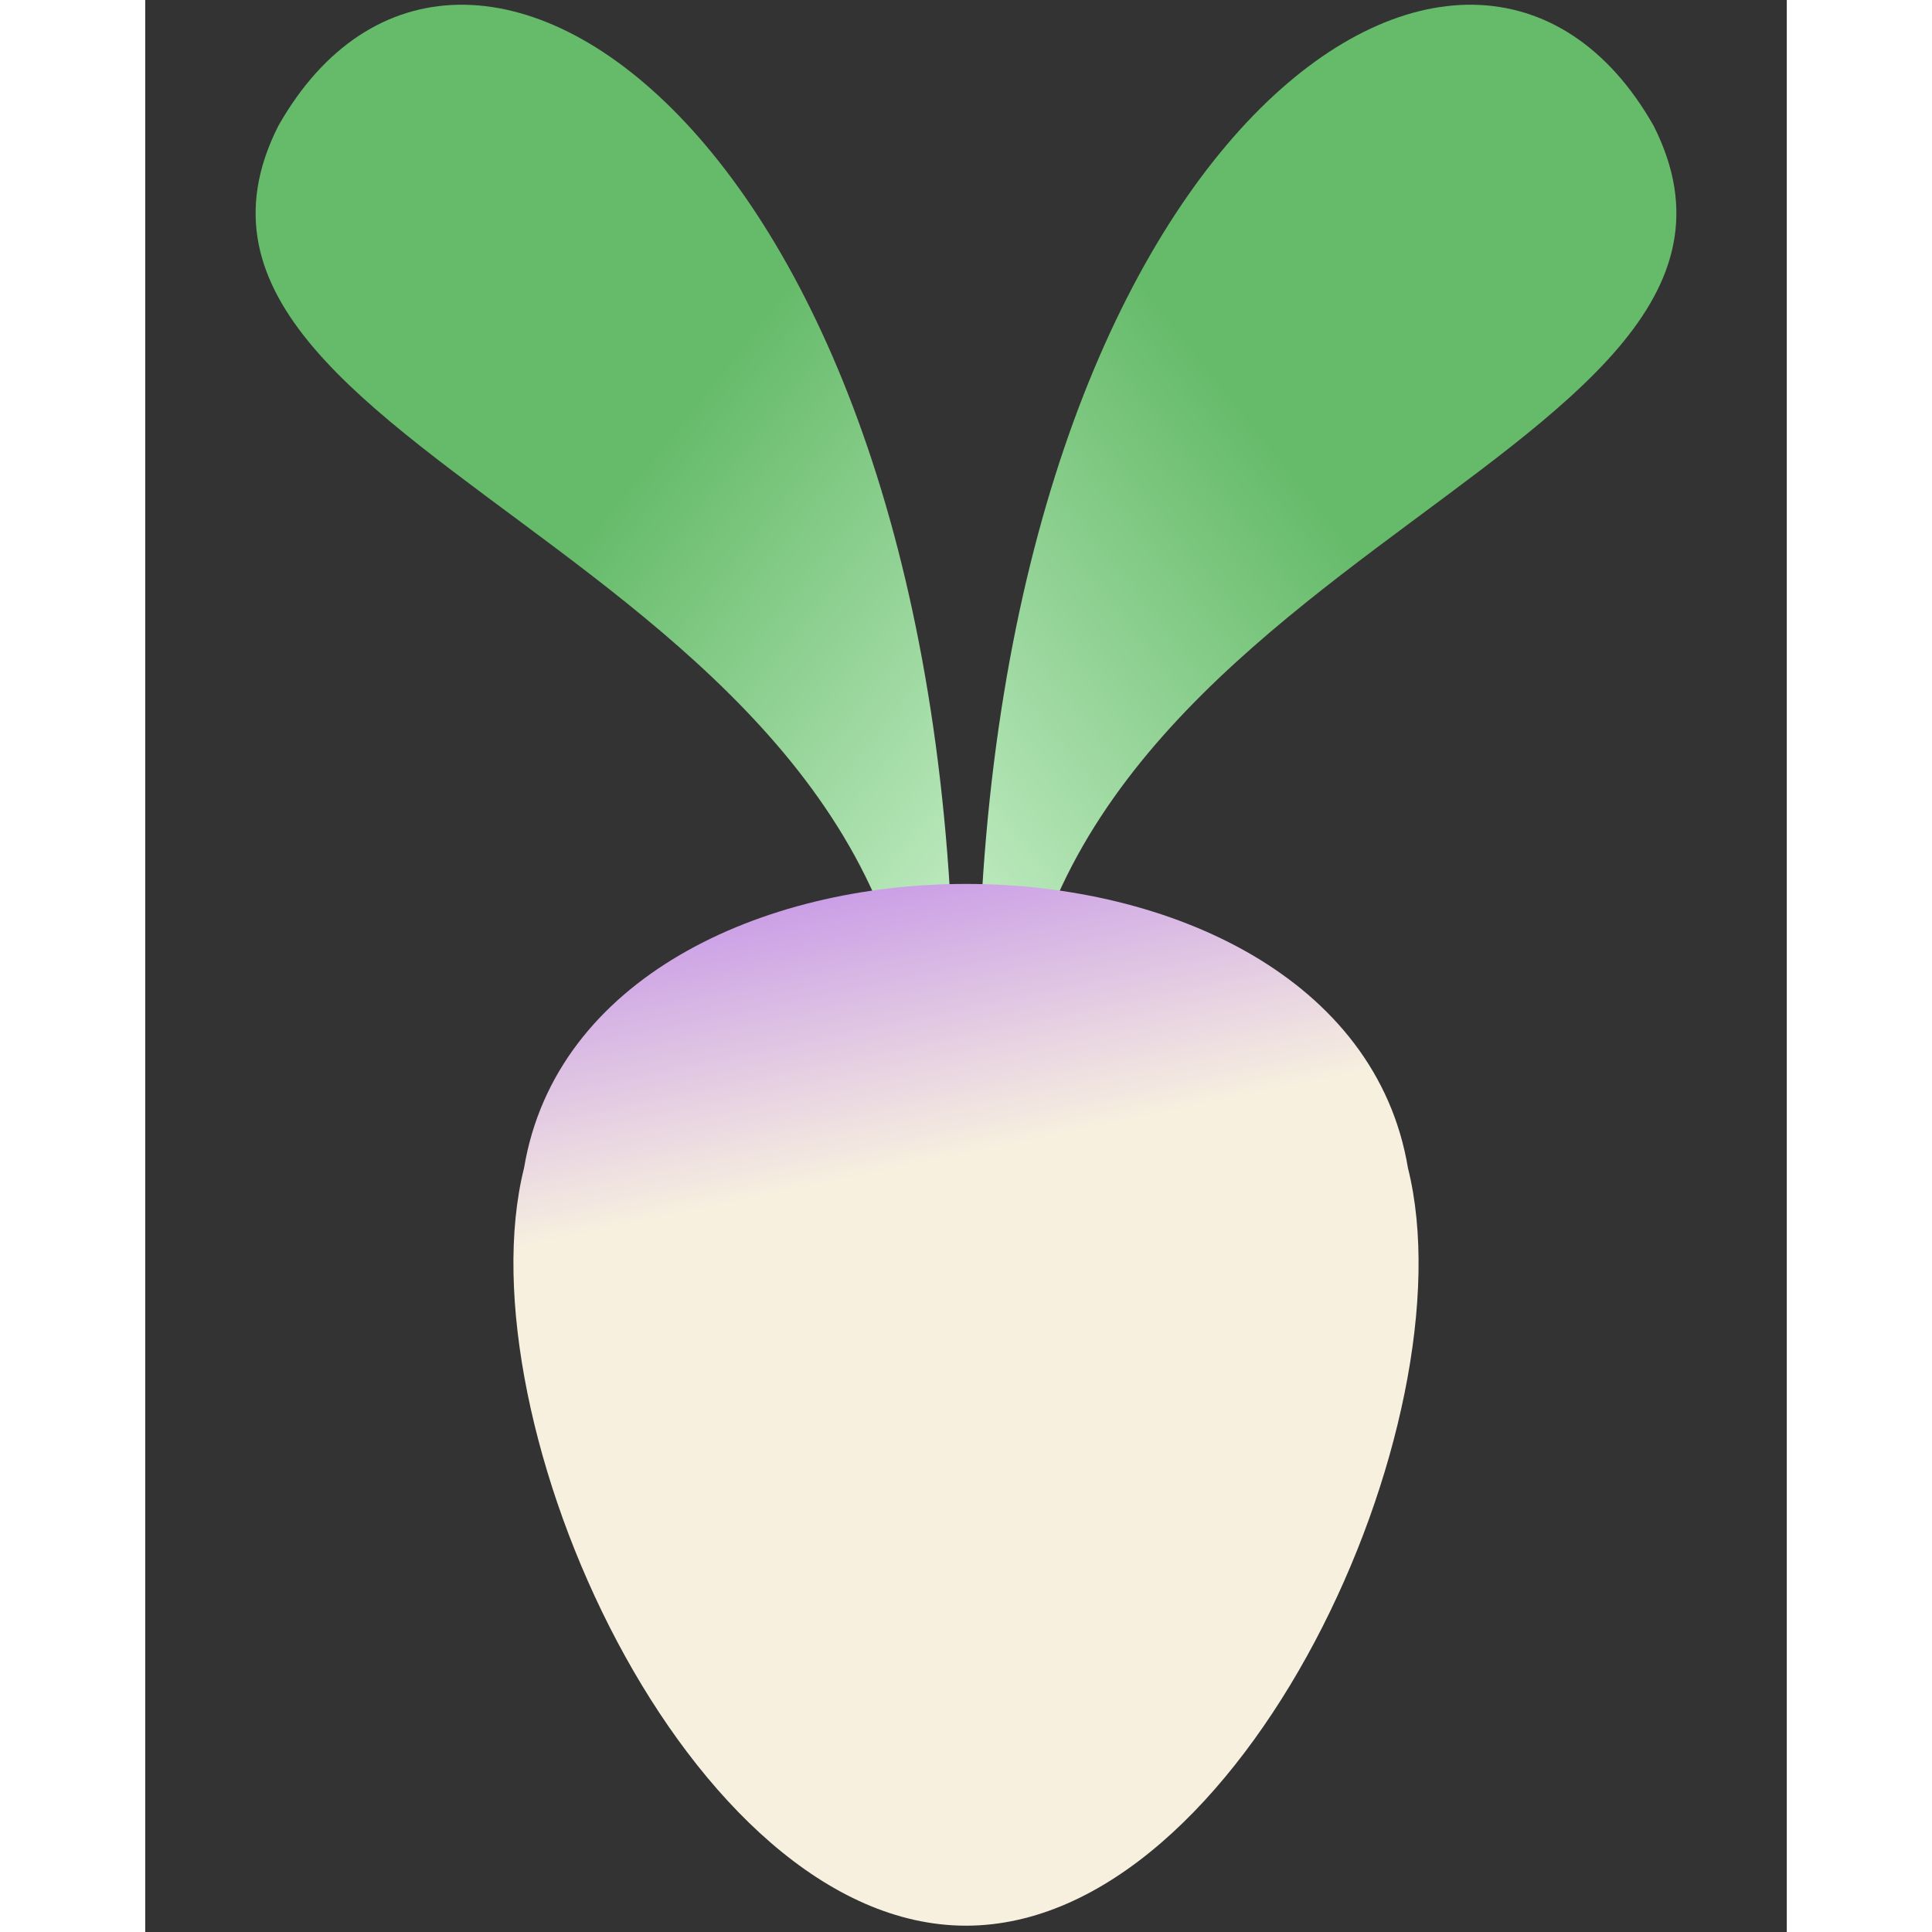
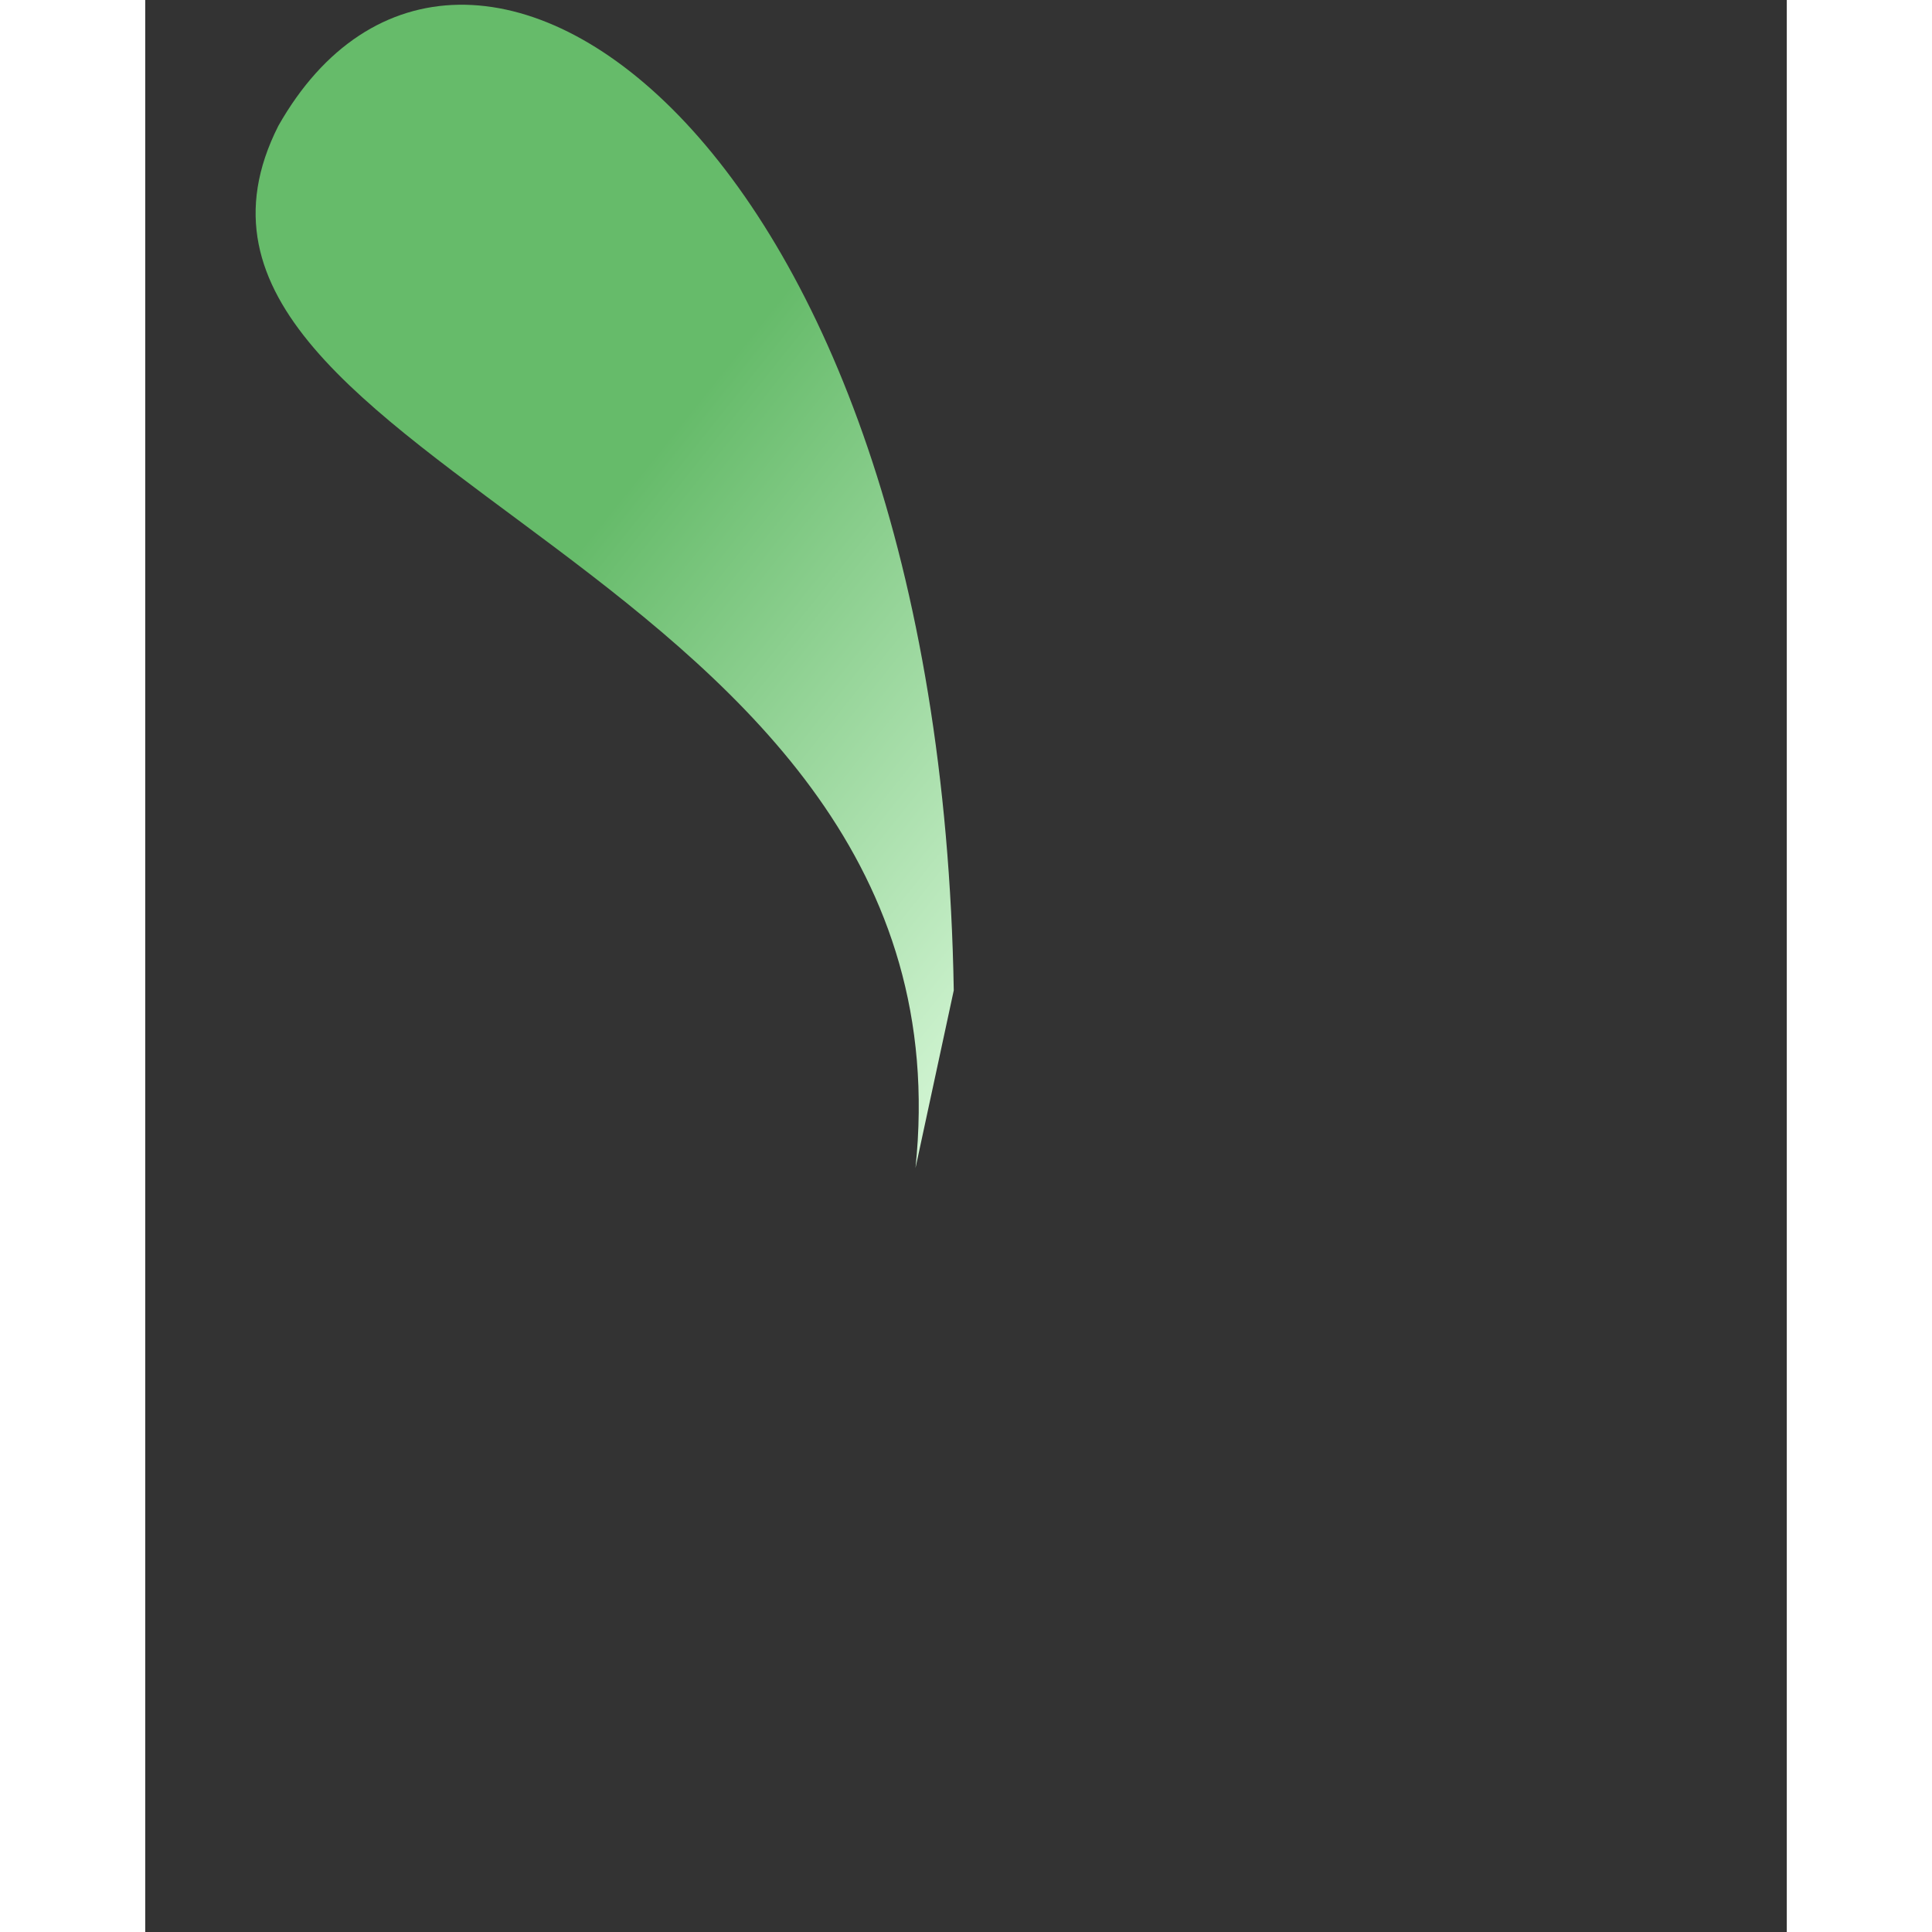
<svg xmlns="http://www.w3.org/2000/svg" viewBox="35 -2.5 130 153" width="128" height="128" fill="none" stroke="black">
  <rect x="35" y="-2.5" width="130" height="153" fill="#333333" stroke="none" />
  <defs>
    <style>
            .turnip {
            fill: url(#turnipGrad);
            stroke: none;
            stroke-width: 2;
            }

            .leafLeft {
            fill: url(#leafGradLeft);
            stroke: none;
            }
            .leafRight {
            fill: url(#leafGradRight);
            stroke: none;
            }

            .turnipcolor {
            stop-color: #f7f0df;
            stop-opacity: 1;
            }

            .purple {
            stop-color: #af6ceb;
            stop-opacity: 1;
            }

            .green {
            stop-color: #66bb6a;
            stop-opacity: 1;
            }

            .stemgreen {
            stop-color: #dcfadd;
            stop-opacity: 1;
            }
        </style>
    <linearGradient id="turnipGrad" x1="15%" y1="80%" x2="0%" y2="0%">
      <stop offset="50%" class="turnipcolor" />
      <stop offset="100%" class="purple" />
    </linearGradient>
    <linearGradient id="leafGradLeft" x1="20%" y1="0%" x2="100%" y2="100%">
      <stop offset="50%" class="green" />
      <stop offset="100%" class="stemgreen" />
    </linearGradient>
    <linearGradient id="leafGradRight" x1="80%" y1="0%" x2="0%" y2="100%">
      <stop offset="50%" class="green" />
      <stop offset="100%" class="stemgreen" />
    </linearGradient>
  </defs>
  <path d="      M 96 90      C 101 42 31.844 34.585 45.542 7.467      C 59.963 -17.956 97.89 7.933 99.031 75.93   " class="leafLeft" />
-   <path d="      M 104 90      C 99 42 168.156 34.585 154.458 7.467      C 140.037 -17.956 102.11 7.933 100.969 75.93   " class="leafRight" />
-   <path d="     M 100 150     C 78 150 60 110 65 90     C 70 60 130 60 135 90     C 140 110 122 150 100 150 Z   " class="turnip" />
</svg>